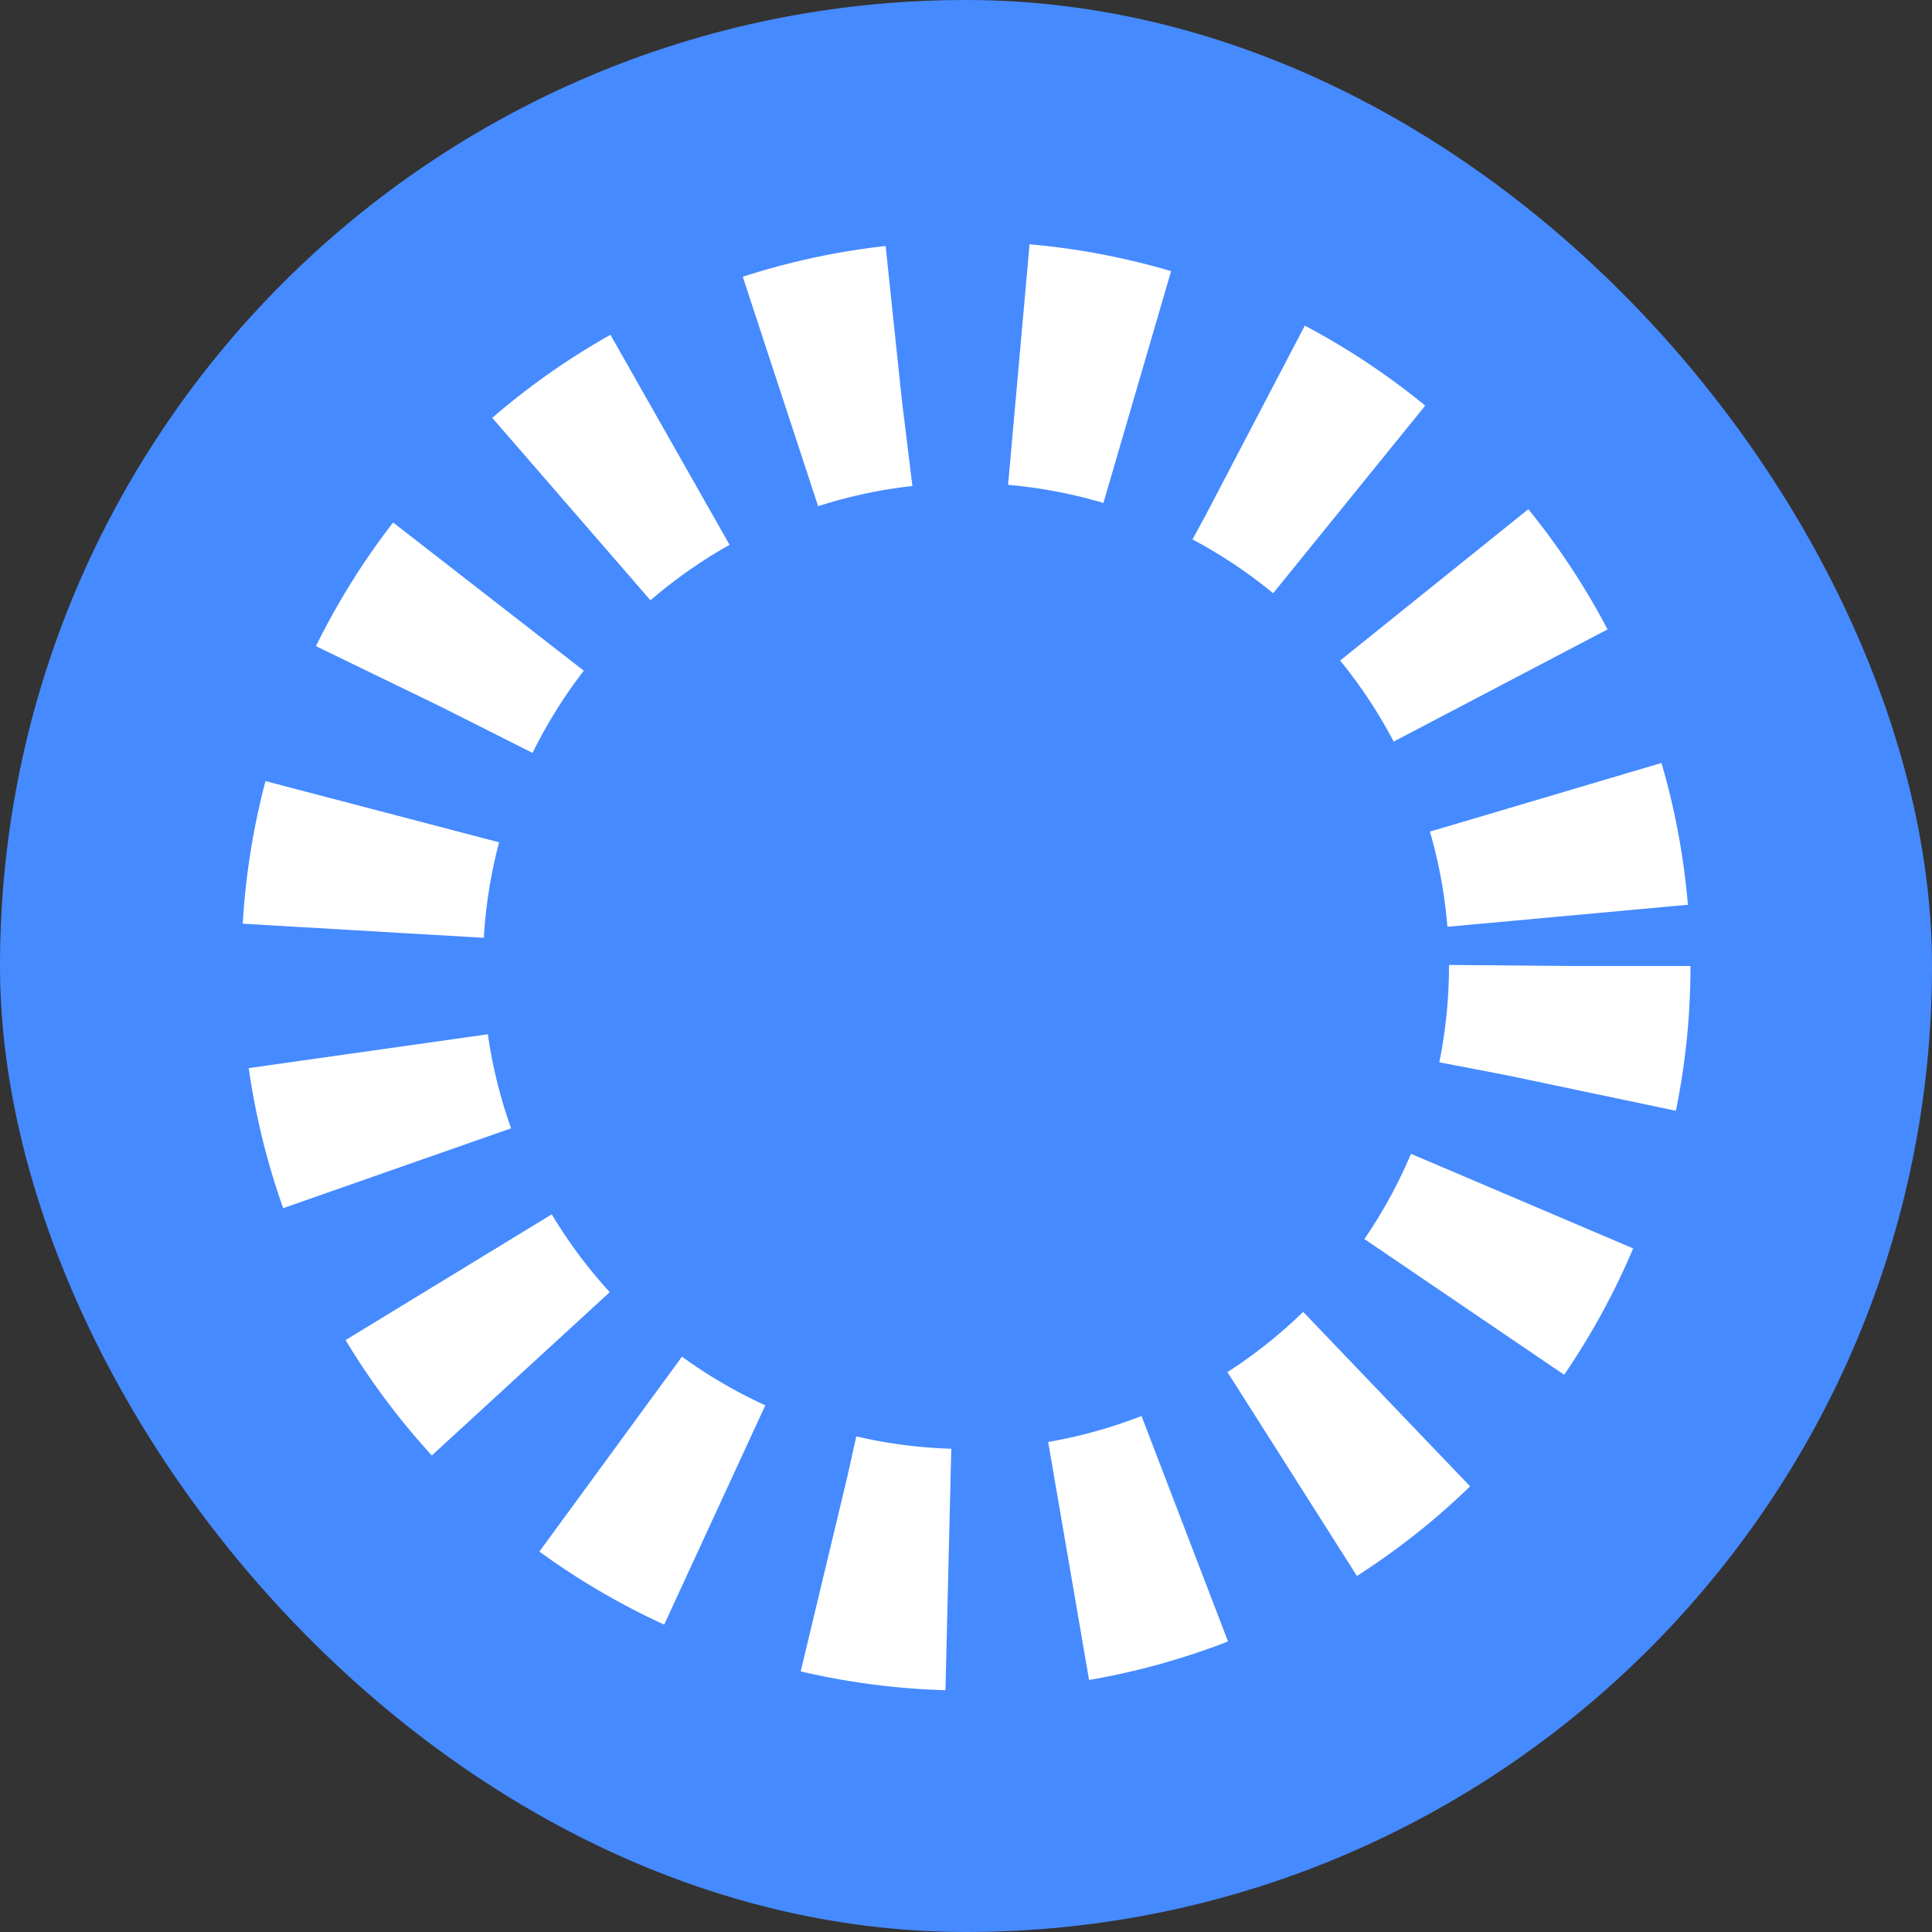
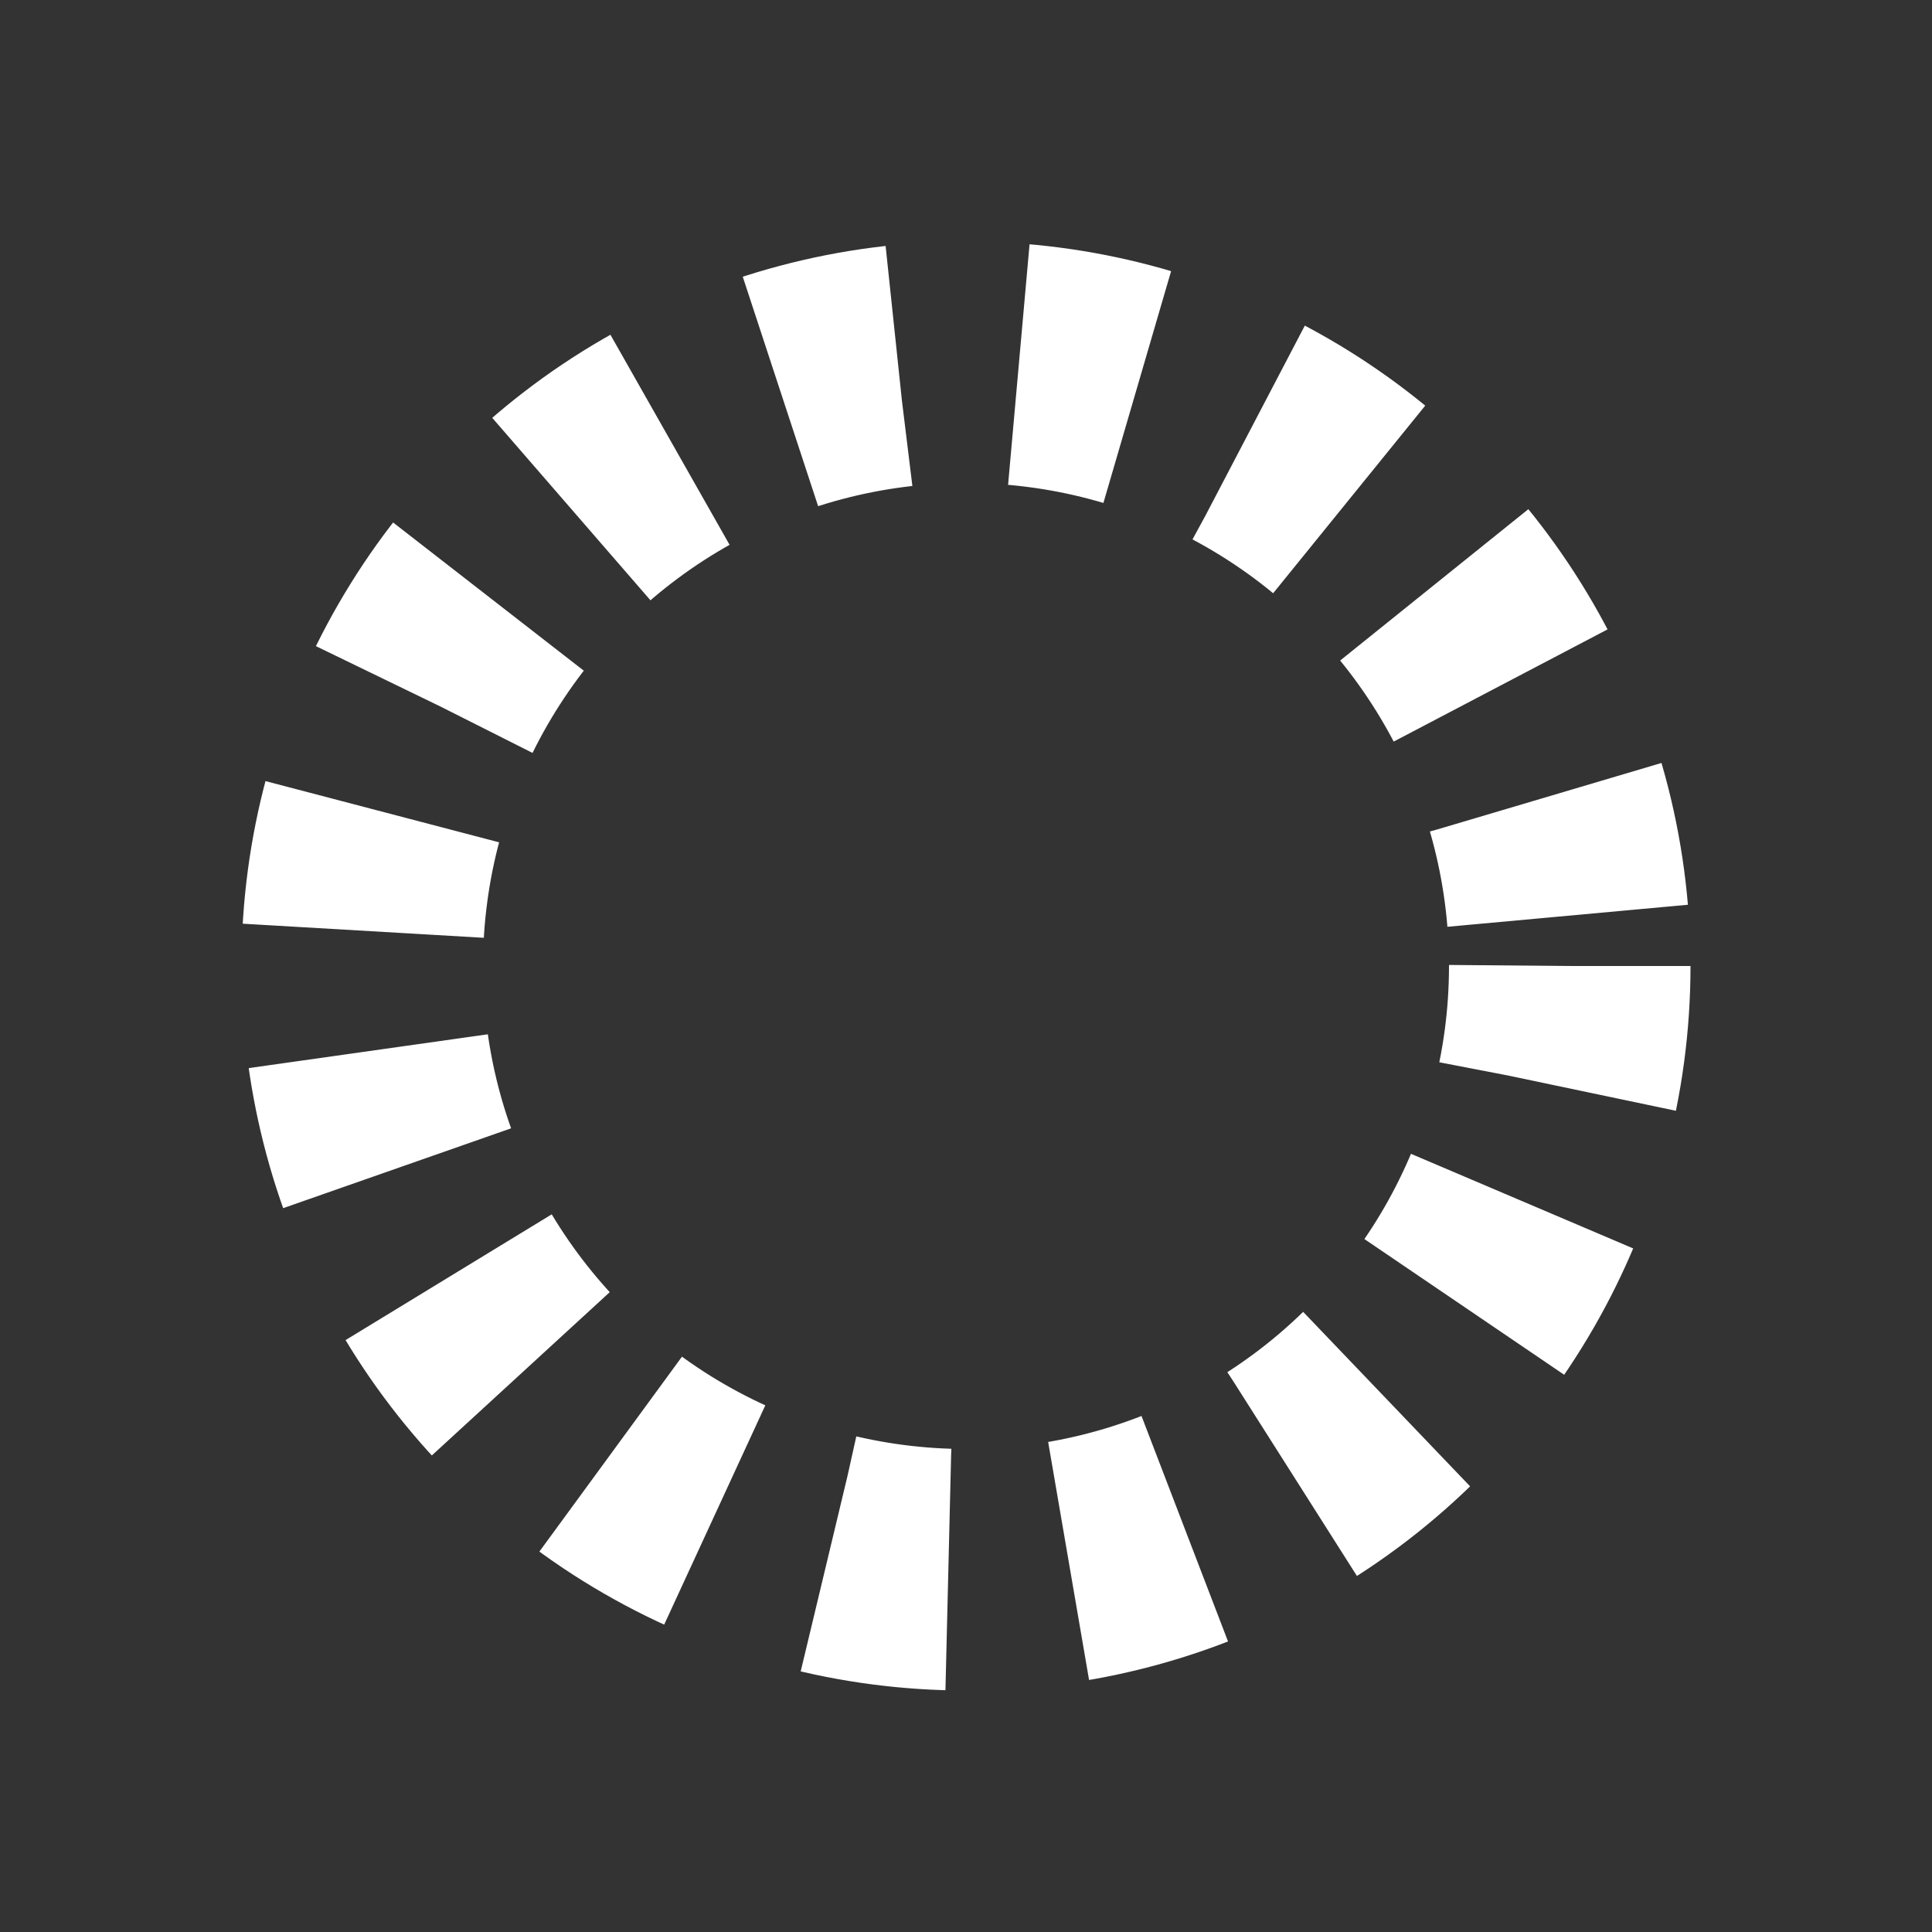
<svg xmlns="http://www.w3.org/2000/svg" width="32" height="32" fill="none" viewBox="0 0 32 32">
  <rect x="0" y="0" width="32" height="32" fill="#333333" stroke="none" />
-   <rect width="32" height="32" fill="#468AFF" rx="16" />
  <circle cx="16" cy="16" r="10" stroke="#fff" stroke-dasharray="2 2" stroke-width="4" />
</svg>